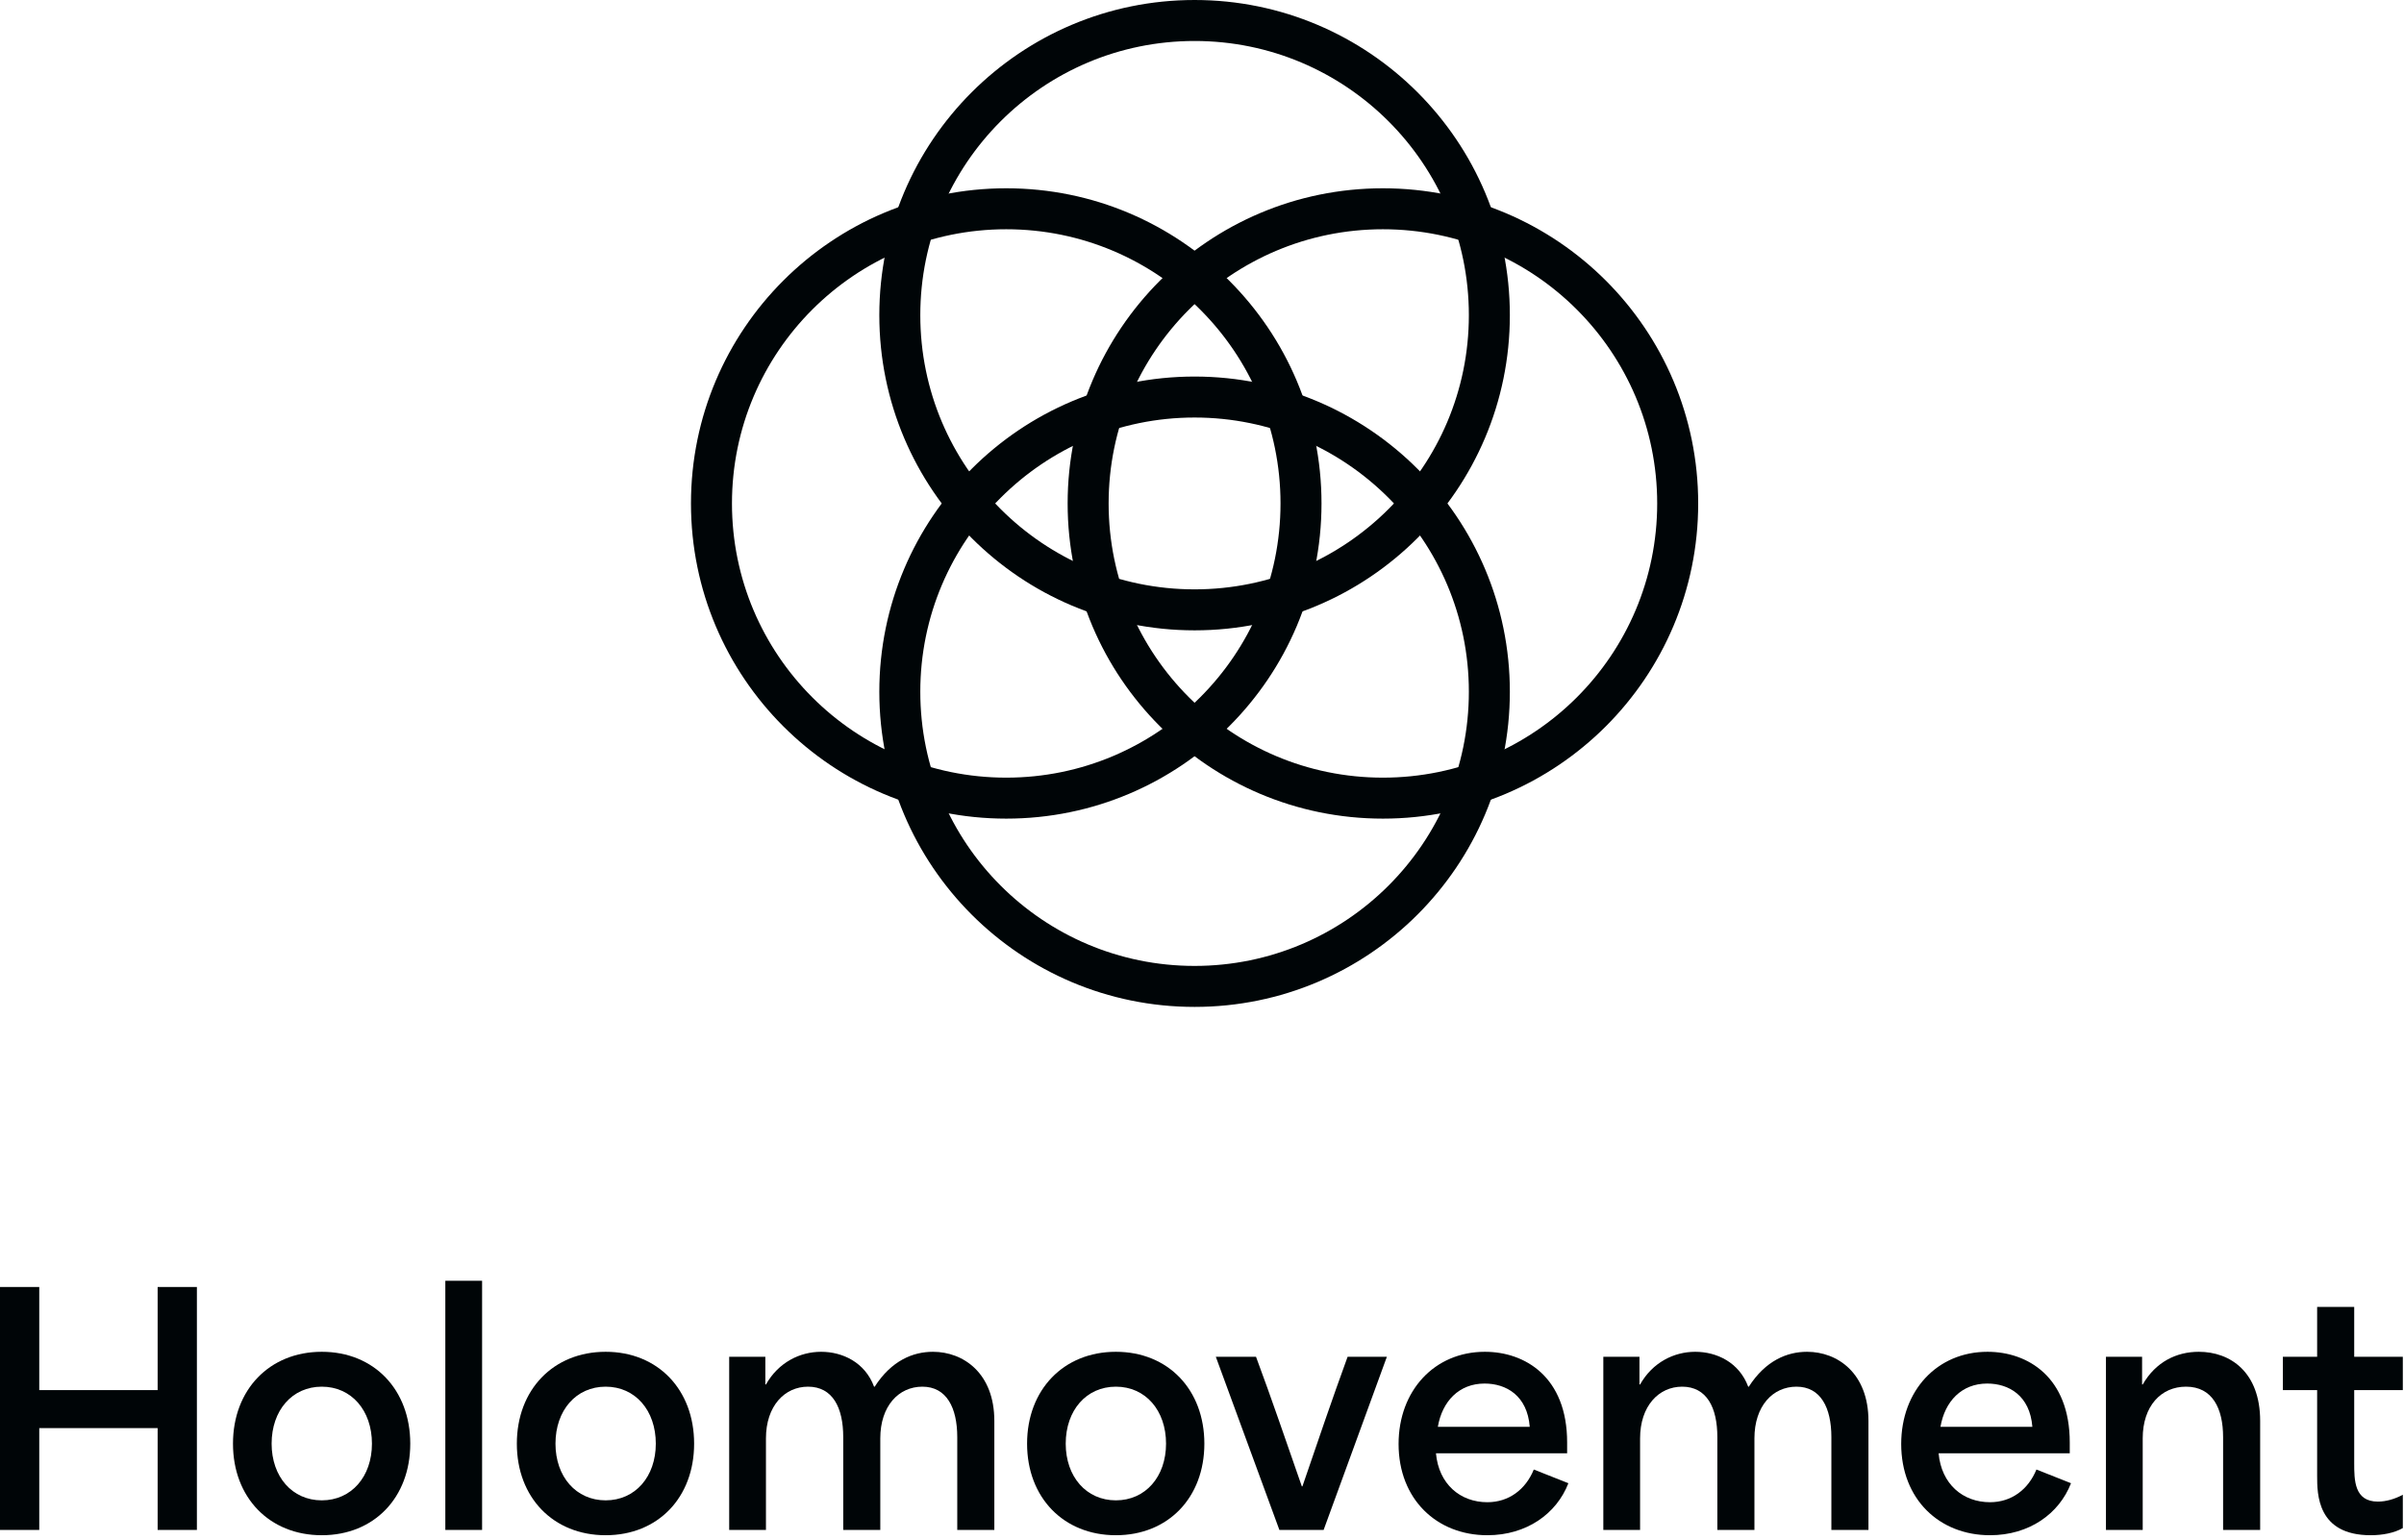
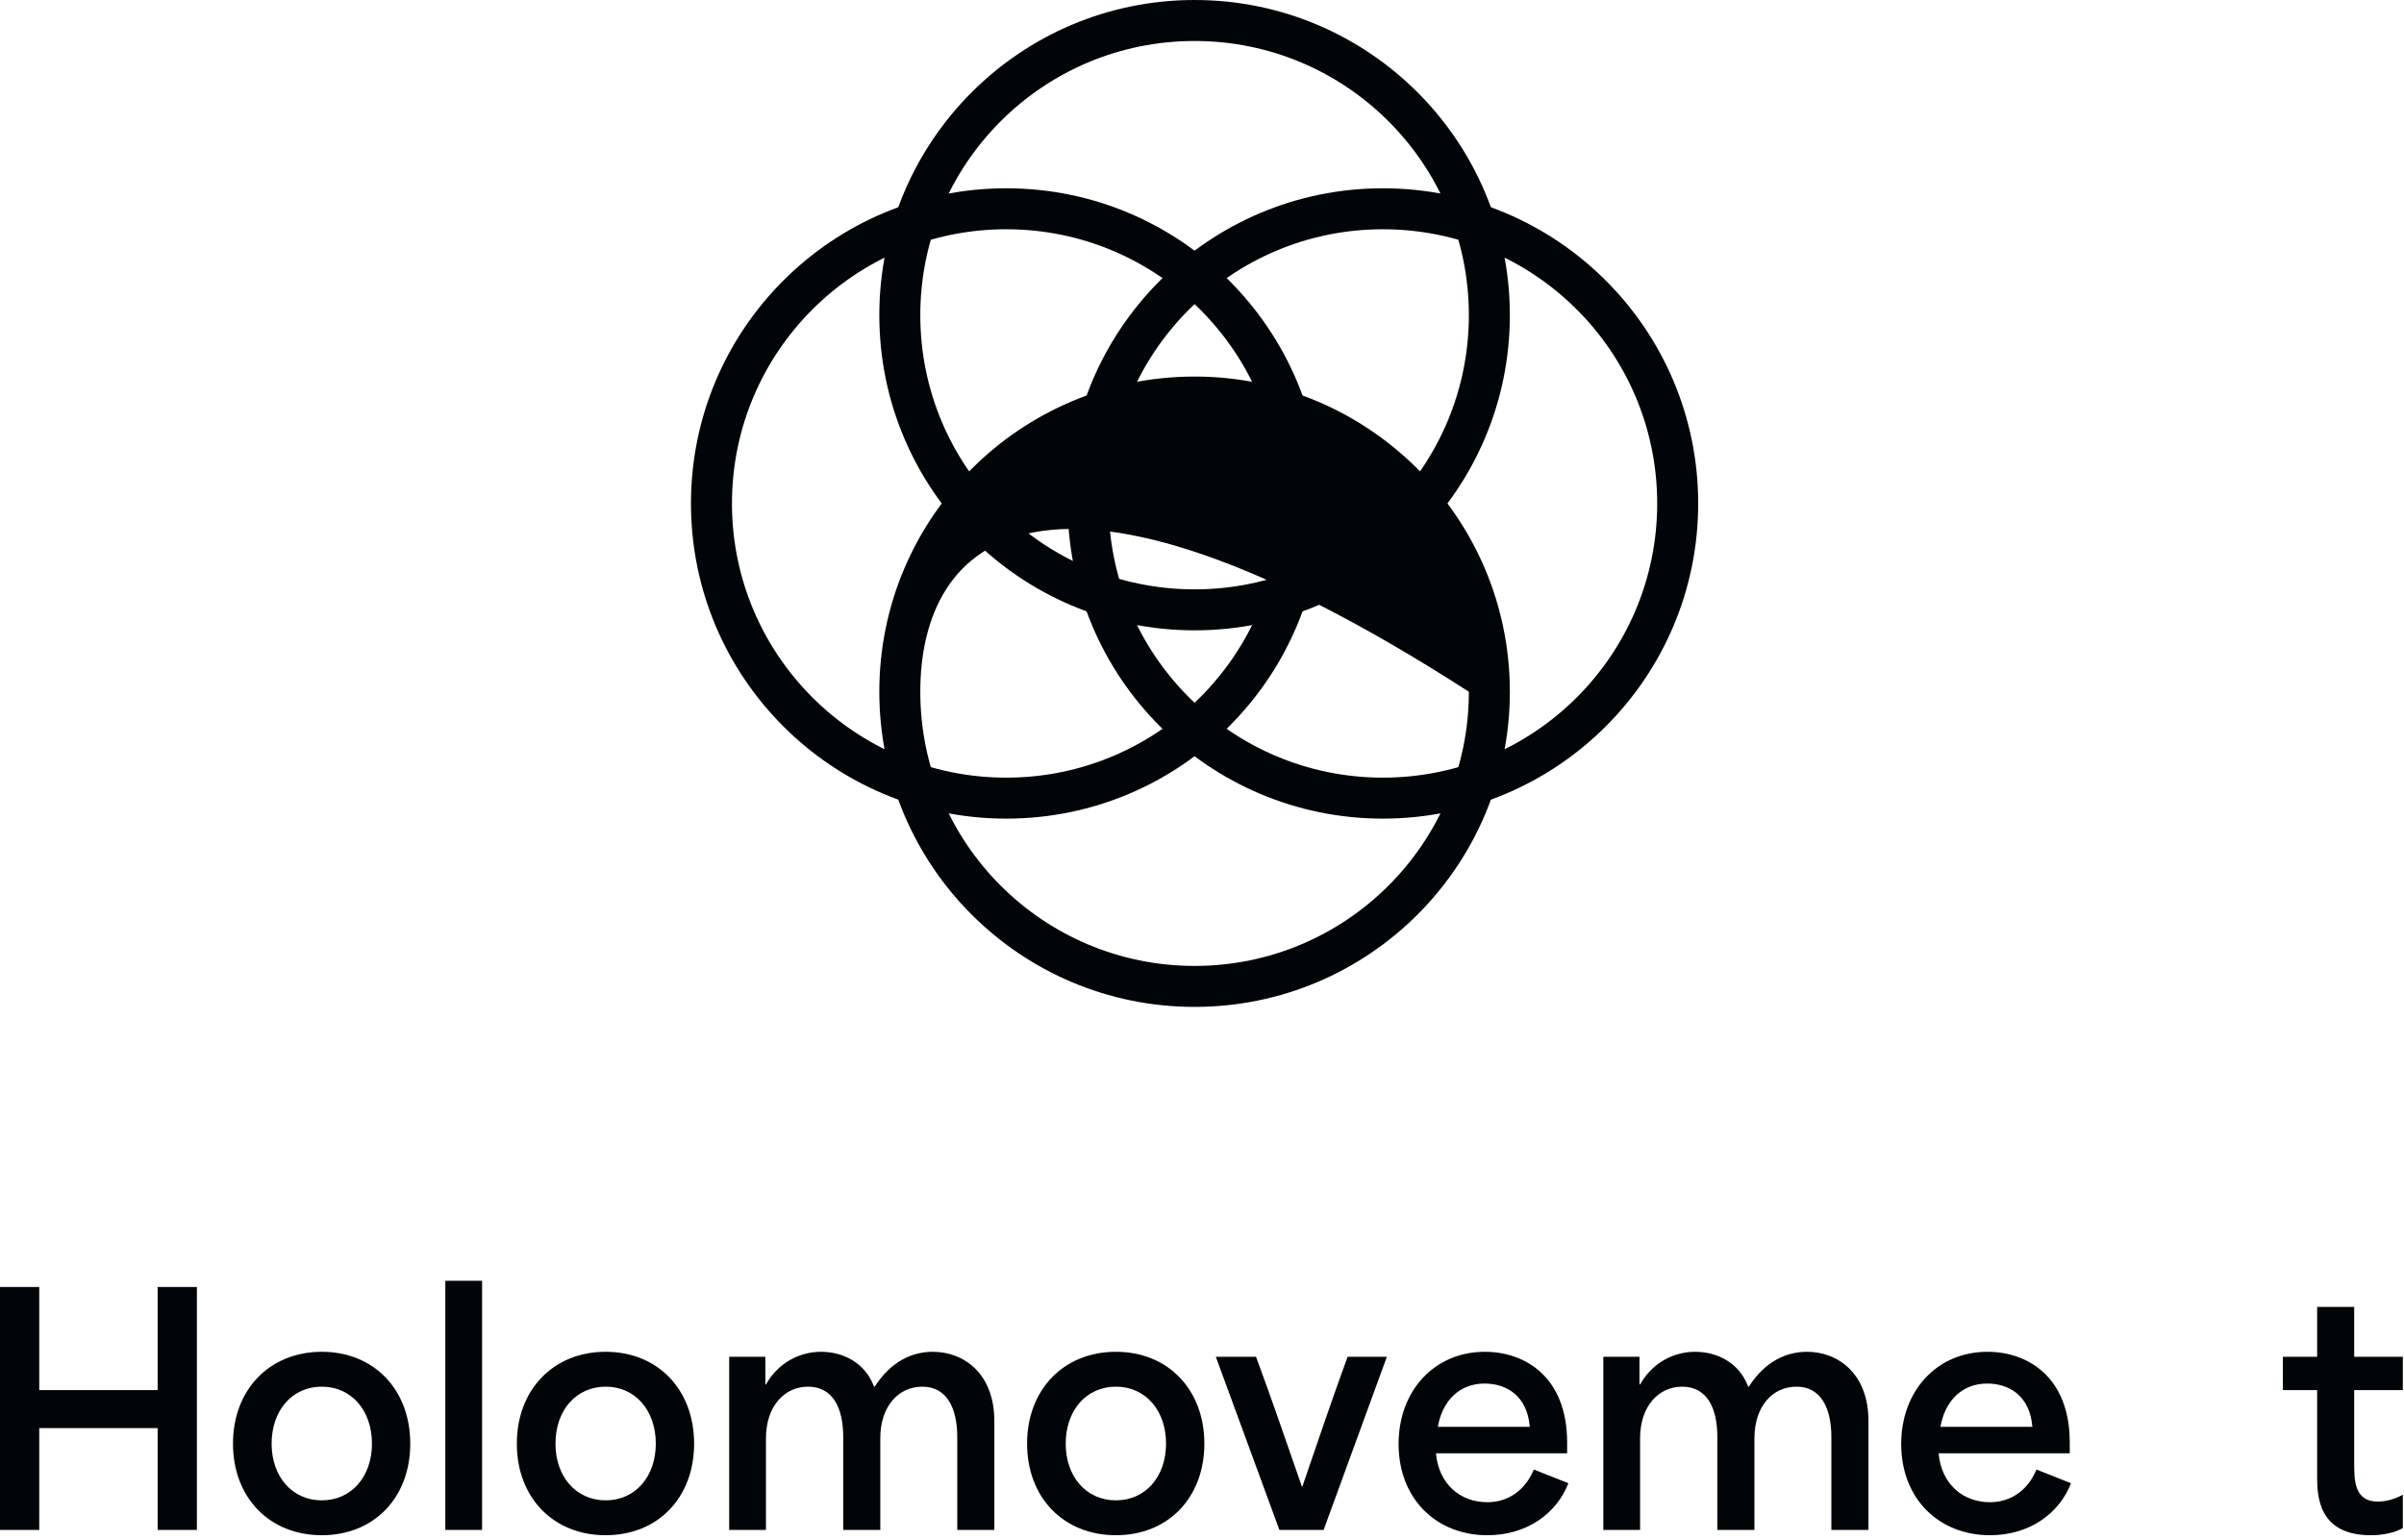
<svg xmlns="http://www.w3.org/2000/svg" width="167" height="107" viewBox="0 0 167 107" fill="none">
  <path d="M0 106.314H2.727V99.237C5.476 99.237 8.224 99.237 10.951 99.237V106.314H13.678V89.433H10.951V96.597C8.224 96.597 5.476 96.597 2.727 96.597V89.433H0V106.314Z" fill="#000507" />
  <path d="M22.353 106.682C25.989 106.682 28.5 104.064 28.5 100.319C28.5 96.575 25.989 93.935 22.353 93.935C18.717 93.935 16.185 96.575 16.185 100.319C16.185 104.064 18.717 106.682 22.353 106.682ZM18.869 100.319C18.869 98.004 20.297 96.359 22.353 96.359C24.409 96.359 25.838 98.004 25.838 100.319C25.838 102.613 24.409 104.258 22.353 104.258C20.297 104.258 18.869 102.613 18.869 100.319Z" fill="#000507" />
  <path d="M30.936 106.314H33.49V89H30.936V106.314Z" fill="#000507" />
  <path d="M42.073 106.682C45.709 106.682 48.219 104.064 48.219 100.319C48.219 96.575 45.709 93.935 42.073 93.935C38.437 93.935 35.904 96.575 35.904 100.319C35.904 104.064 38.437 106.682 42.073 106.682ZM38.588 100.319C38.588 98.004 40.017 96.359 42.073 96.359C44.129 96.359 45.557 98.004 45.557 100.319C45.557 102.613 44.129 104.258 42.073 104.258C40.017 104.258 38.588 102.613 38.588 100.319Z" fill="#000507" />
  <path d="M50.655 106.314H53.209V99.951C53.209 97.701 54.508 96.359 56.131 96.359C57.841 96.359 58.577 97.809 58.577 99.865V106.314H61.152V99.951C61.152 97.701 62.429 96.359 64.074 96.359C65.762 96.359 66.498 97.83 66.498 99.865V106.314H69.074V98.739C69.074 95.428 66.931 93.935 64.81 93.935C63.425 93.935 61.931 94.541 60.763 96.359H60.719C60.092 94.671 58.533 93.935 57.04 93.935C55.568 93.935 54.075 94.671 53.209 96.207H53.166V94.281H50.655V106.314Z" fill="#000507" />
  <path d="M77.517 106.682C81.154 106.682 83.664 104.064 83.664 100.319C83.664 96.575 81.154 93.935 77.517 93.935C73.882 93.935 71.349 96.575 71.349 100.319C71.349 104.064 73.882 106.682 77.517 106.682ZM74.033 100.319C74.033 98.004 75.461 96.359 77.517 96.359C79.574 96.359 81.002 98.004 81.002 100.319C81.002 102.613 79.574 104.258 77.517 104.258C75.461 104.258 74.033 102.613 74.033 100.319Z" fill="#000507" />
  <path d="M88.876 106.314H91.949L96.343 94.281H93.615C92.533 97.246 91.559 100.125 90.477 103.284H90.434C89.33 100.125 88.356 97.246 87.252 94.281H84.46L88.876 106.314Z" fill="#000507" />
  <path d="M103.324 106.682C106.051 106.682 108.129 105.189 108.952 103.068L106.549 102.116C105.986 103.501 104.818 104.388 103.324 104.388C101.441 104.388 99.948 103.133 99.753 100.99H108.865V100.233C108.865 95.688 105.943 93.935 103.151 93.935C99.645 93.935 97.156 96.64 97.156 100.341C97.156 104.172 99.797 106.682 103.324 106.682ZM99.883 99.151C100.186 97.376 101.355 96.142 103.13 96.142C104.623 96.142 106.095 96.965 106.268 99.151H99.883Z" fill="#000507" />
  <path d="M111.379 106.314H113.933V99.951C113.933 97.701 115.231 96.359 116.854 96.359C118.564 96.359 119.3 97.809 119.3 99.865V106.314H121.876V99.951C121.876 97.701 123.152 96.359 124.797 96.359C126.486 96.359 127.221 97.83 127.221 99.865V106.314H129.797V98.739C129.797 95.428 127.654 93.935 125.533 93.935C124.148 93.935 122.655 94.541 121.486 96.359H121.443C120.815 94.671 119.257 93.935 117.763 93.935C116.292 93.935 114.798 94.671 113.933 96.207H113.889V94.281H111.379V106.314Z" fill="#000507" />
  <path d="M138.241 106.682C140.968 106.682 143.045 105.189 143.868 103.068L141.466 102.116C140.903 103.501 139.734 104.388 138.241 104.388C136.358 104.388 134.864 103.133 134.67 100.99H143.781V100.233C143.781 95.688 140.86 93.935 138.068 93.935C134.561 93.935 132.072 96.64 132.072 100.341C132.072 104.172 134.713 106.682 138.241 106.682ZM134.799 99.151C135.102 97.376 136.271 96.142 138.046 96.142C139.539 96.142 141.011 96.965 141.184 99.151H134.799Z" fill="#000507" />
-   <path d="M146.295 106.314H148.849V99.951C148.849 97.701 150.126 96.359 151.857 96.359C153.697 96.359 154.433 97.874 154.433 99.865V106.314H157.008V98.739C157.008 95.341 154.931 93.935 152.745 93.935C151.208 93.935 149.758 94.627 148.849 96.207H148.806V94.281H146.295V106.314Z" fill="#000507" />
  <path d="M164.689 106.682C165.489 106.682 166.312 106.531 166.918 106.185V103.869C166.355 104.172 165.749 104.345 165.186 104.345C163.541 104.345 163.541 102.852 163.541 101.661C163.541 99.973 163.541 98.285 163.541 96.597H166.918V94.281C165.792 94.281 164.667 94.281 163.541 94.281V90.818H160.966C160.966 91.965 160.966 93.134 160.966 94.281H158.585V96.597C159.386 96.597 160.165 96.597 160.966 96.597V102.549C160.966 103.826 160.966 106.682 164.689 106.682Z" fill="#000507" />
  <path fill-rule="evenodd" clip-rule="evenodd" d="M69.901 54.038C80.424 54.038 88.954 45.507 88.954 34.985C88.954 24.462 80.424 15.931 69.901 15.931C59.378 15.931 50.848 24.462 50.848 34.985C50.848 45.507 59.378 54.038 69.901 54.038ZM69.901 56.886C81.997 56.886 91.802 47.08 91.802 34.985C91.802 22.889 81.997 13.084 69.901 13.084C57.805 13.084 48 22.889 48 34.985C48 47.08 57.805 56.886 69.901 56.886Z" fill="#000507" />
  <path fill-rule="evenodd" clip-rule="evenodd" d="M96.068 54.038C106.59 54.038 115.121 45.507 115.121 34.985C115.121 24.462 106.59 15.931 96.068 15.931C85.545 15.931 77.014 24.462 77.014 34.985C77.014 45.507 85.545 54.038 96.068 54.038ZM96.068 56.886C108.163 56.886 117.969 47.08 117.969 34.985C117.969 22.889 108.163 13.084 96.068 13.084C83.972 13.084 74.166 22.889 74.166 34.985C74.166 47.08 83.972 56.886 96.068 56.886Z" fill="#000507" />
-   <path fill-rule="evenodd" clip-rule="evenodd" d="M102.038 48.068C102.038 37.545 93.507 29.014 82.985 29.014C72.462 29.014 63.931 37.545 63.931 48.068C63.931 58.59 72.462 67.121 82.985 67.121C93.507 67.121 102.038 58.59 102.038 48.068ZM104.886 48.068C104.886 35.972 95.08 26.166 82.985 26.166C70.889 26.166 61.084 35.972 61.084 48.068C61.084 60.163 70.889 69.969 82.985 69.969C95.08 69.969 104.886 60.163 104.886 48.068Z" fill="#000507" />
+   <path fill-rule="evenodd" clip-rule="evenodd" d="M102.038 48.068C72.462 29.014 63.931 37.545 63.931 48.068C63.931 58.59 72.462 67.121 82.985 67.121C93.507 67.121 102.038 58.59 102.038 48.068ZM104.886 48.068C104.886 35.972 95.08 26.166 82.985 26.166C70.889 26.166 61.084 35.972 61.084 48.068C61.084 60.163 70.889 69.969 82.985 69.969C95.08 69.969 104.886 60.163 104.886 48.068Z" fill="#000507" />
  <path fill-rule="evenodd" clip-rule="evenodd" d="M102.038 21.901C102.038 11.378 93.507 2.848 82.985 2.848C72.462 2.848 63.931 11.378 63.931 21.901C63.931 32.424 72.462 40.954 82.985 40.954C93.507 40.954 102.038 32.424 102.038 21.901ZM104.886 21.901C104.886 9.805 95.08 0 82.985 0C70.889 0 61.084 9.805 61.084 21.901C61.084 33.997 70.889 43.802 82.985 43.802C95.08 43.802 104.886 33.997 104.886 21.901Z" fill="#000507" />
</svg>